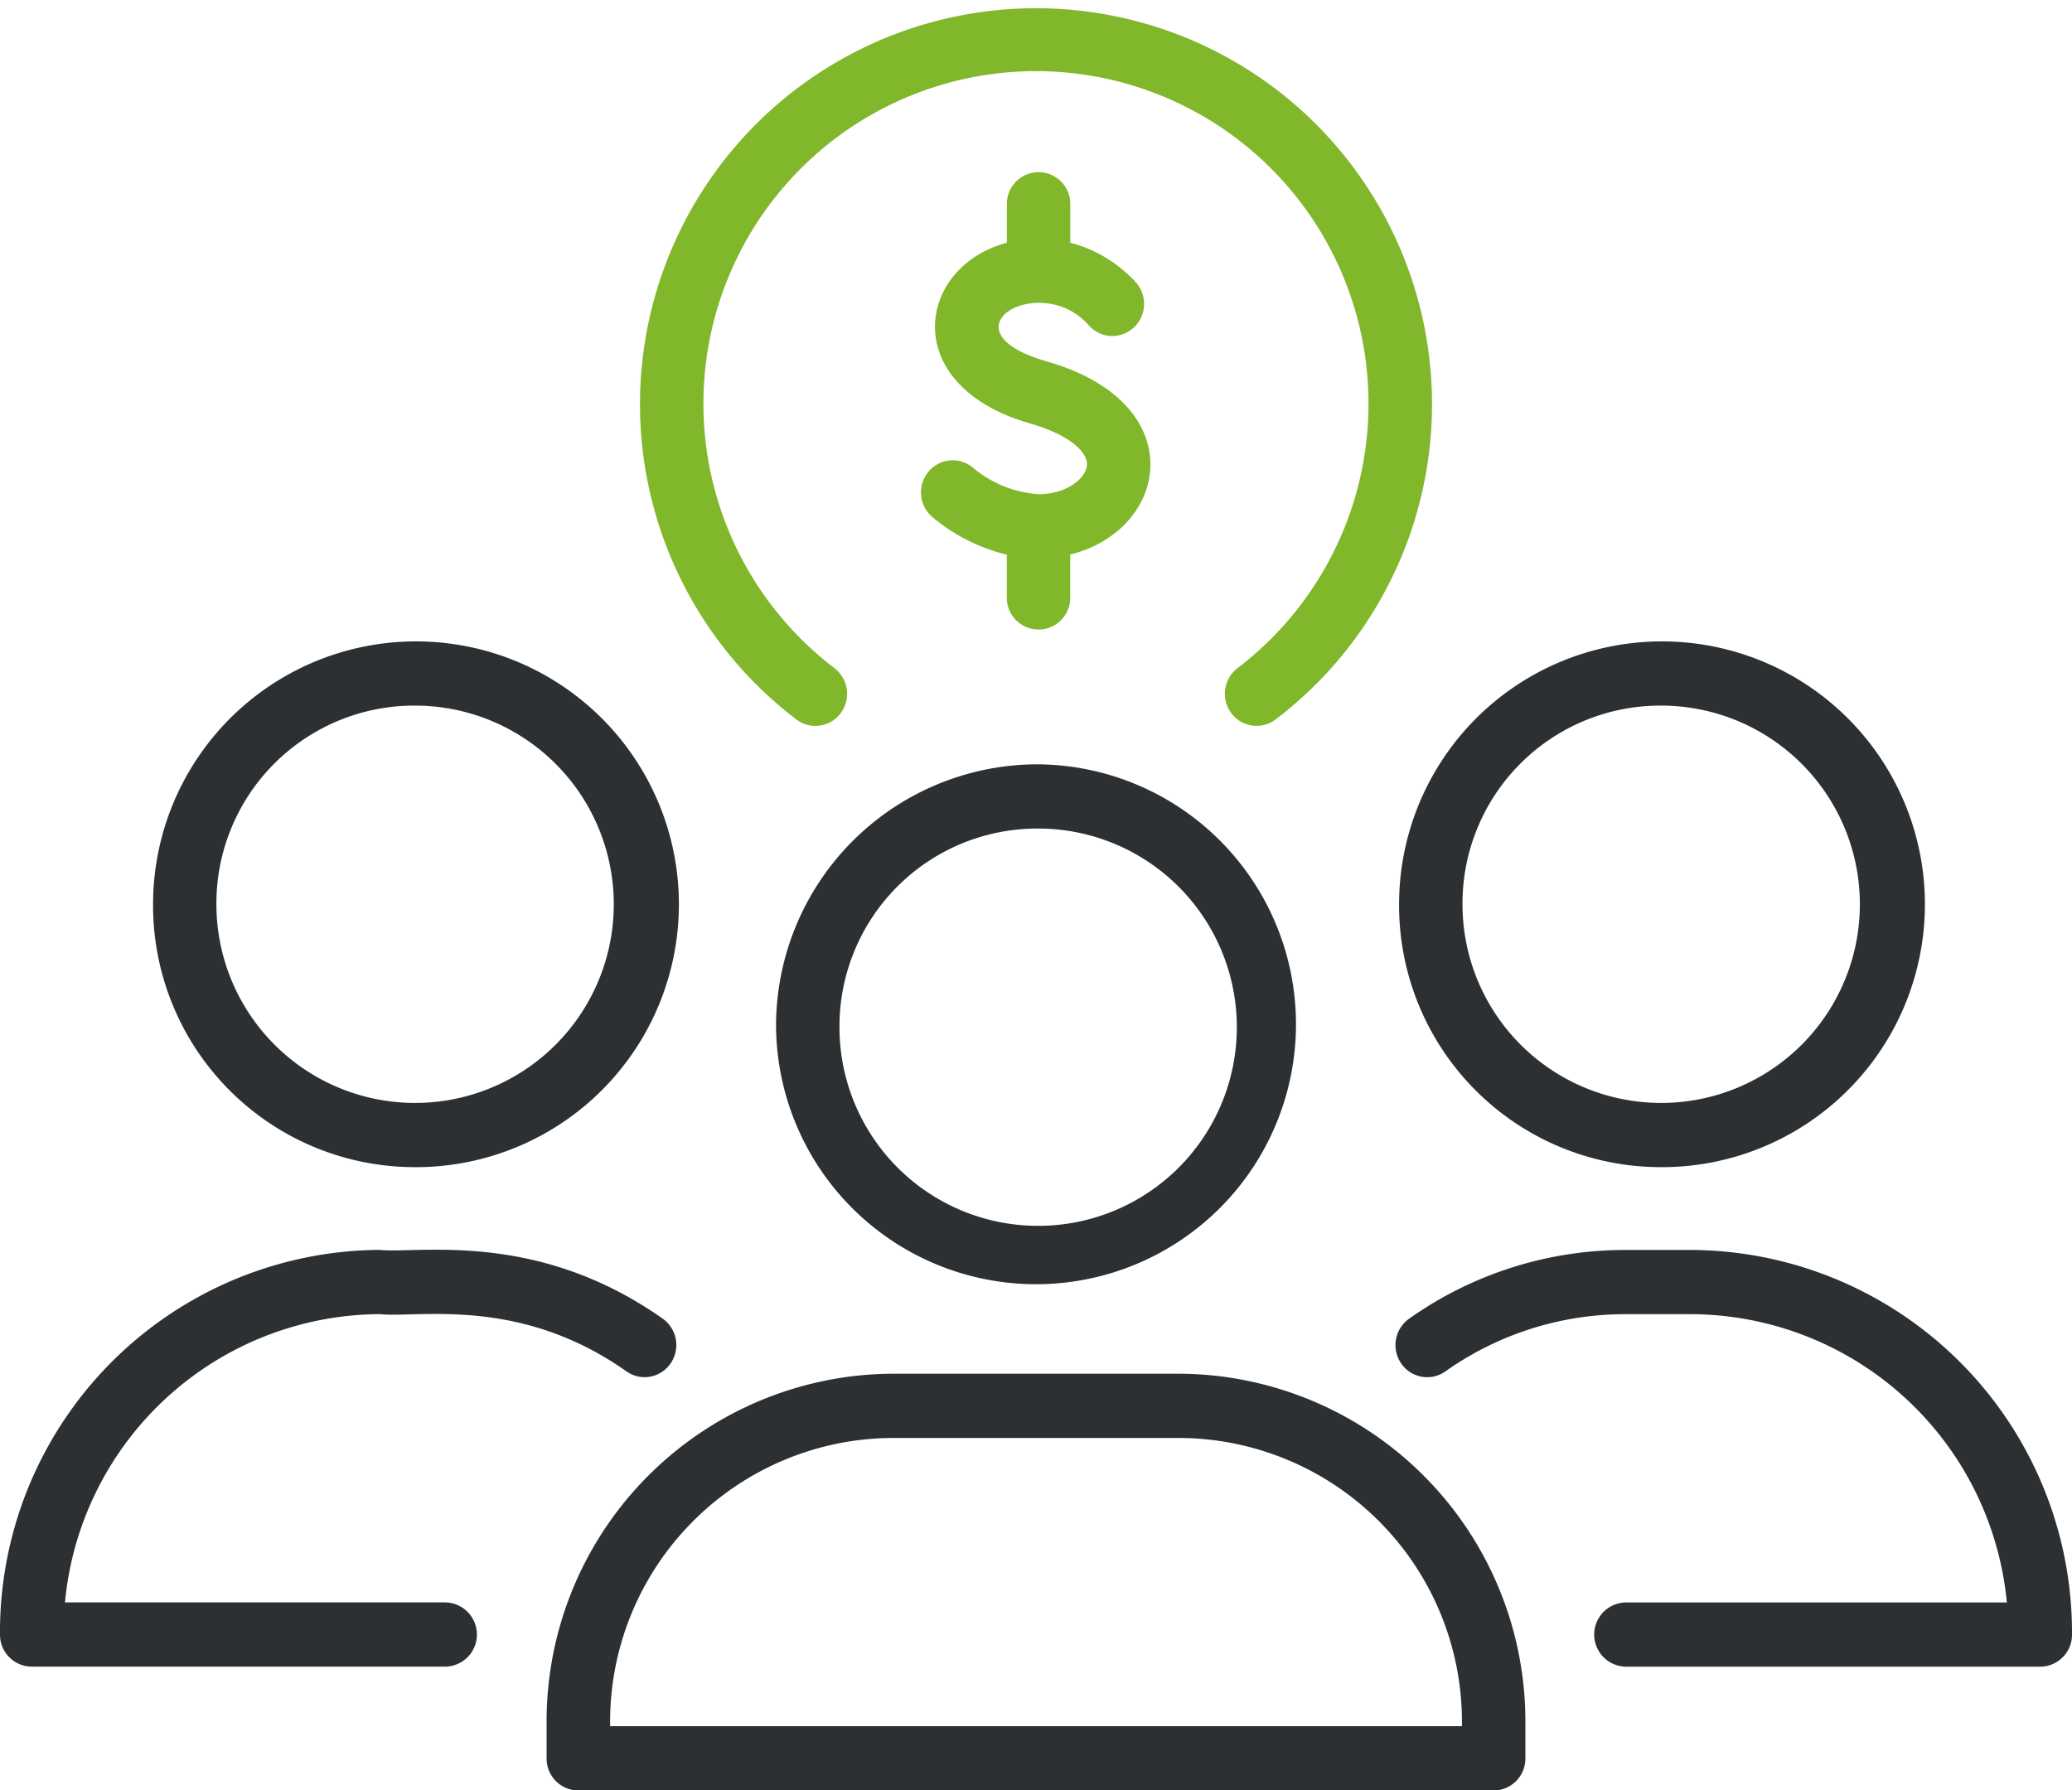
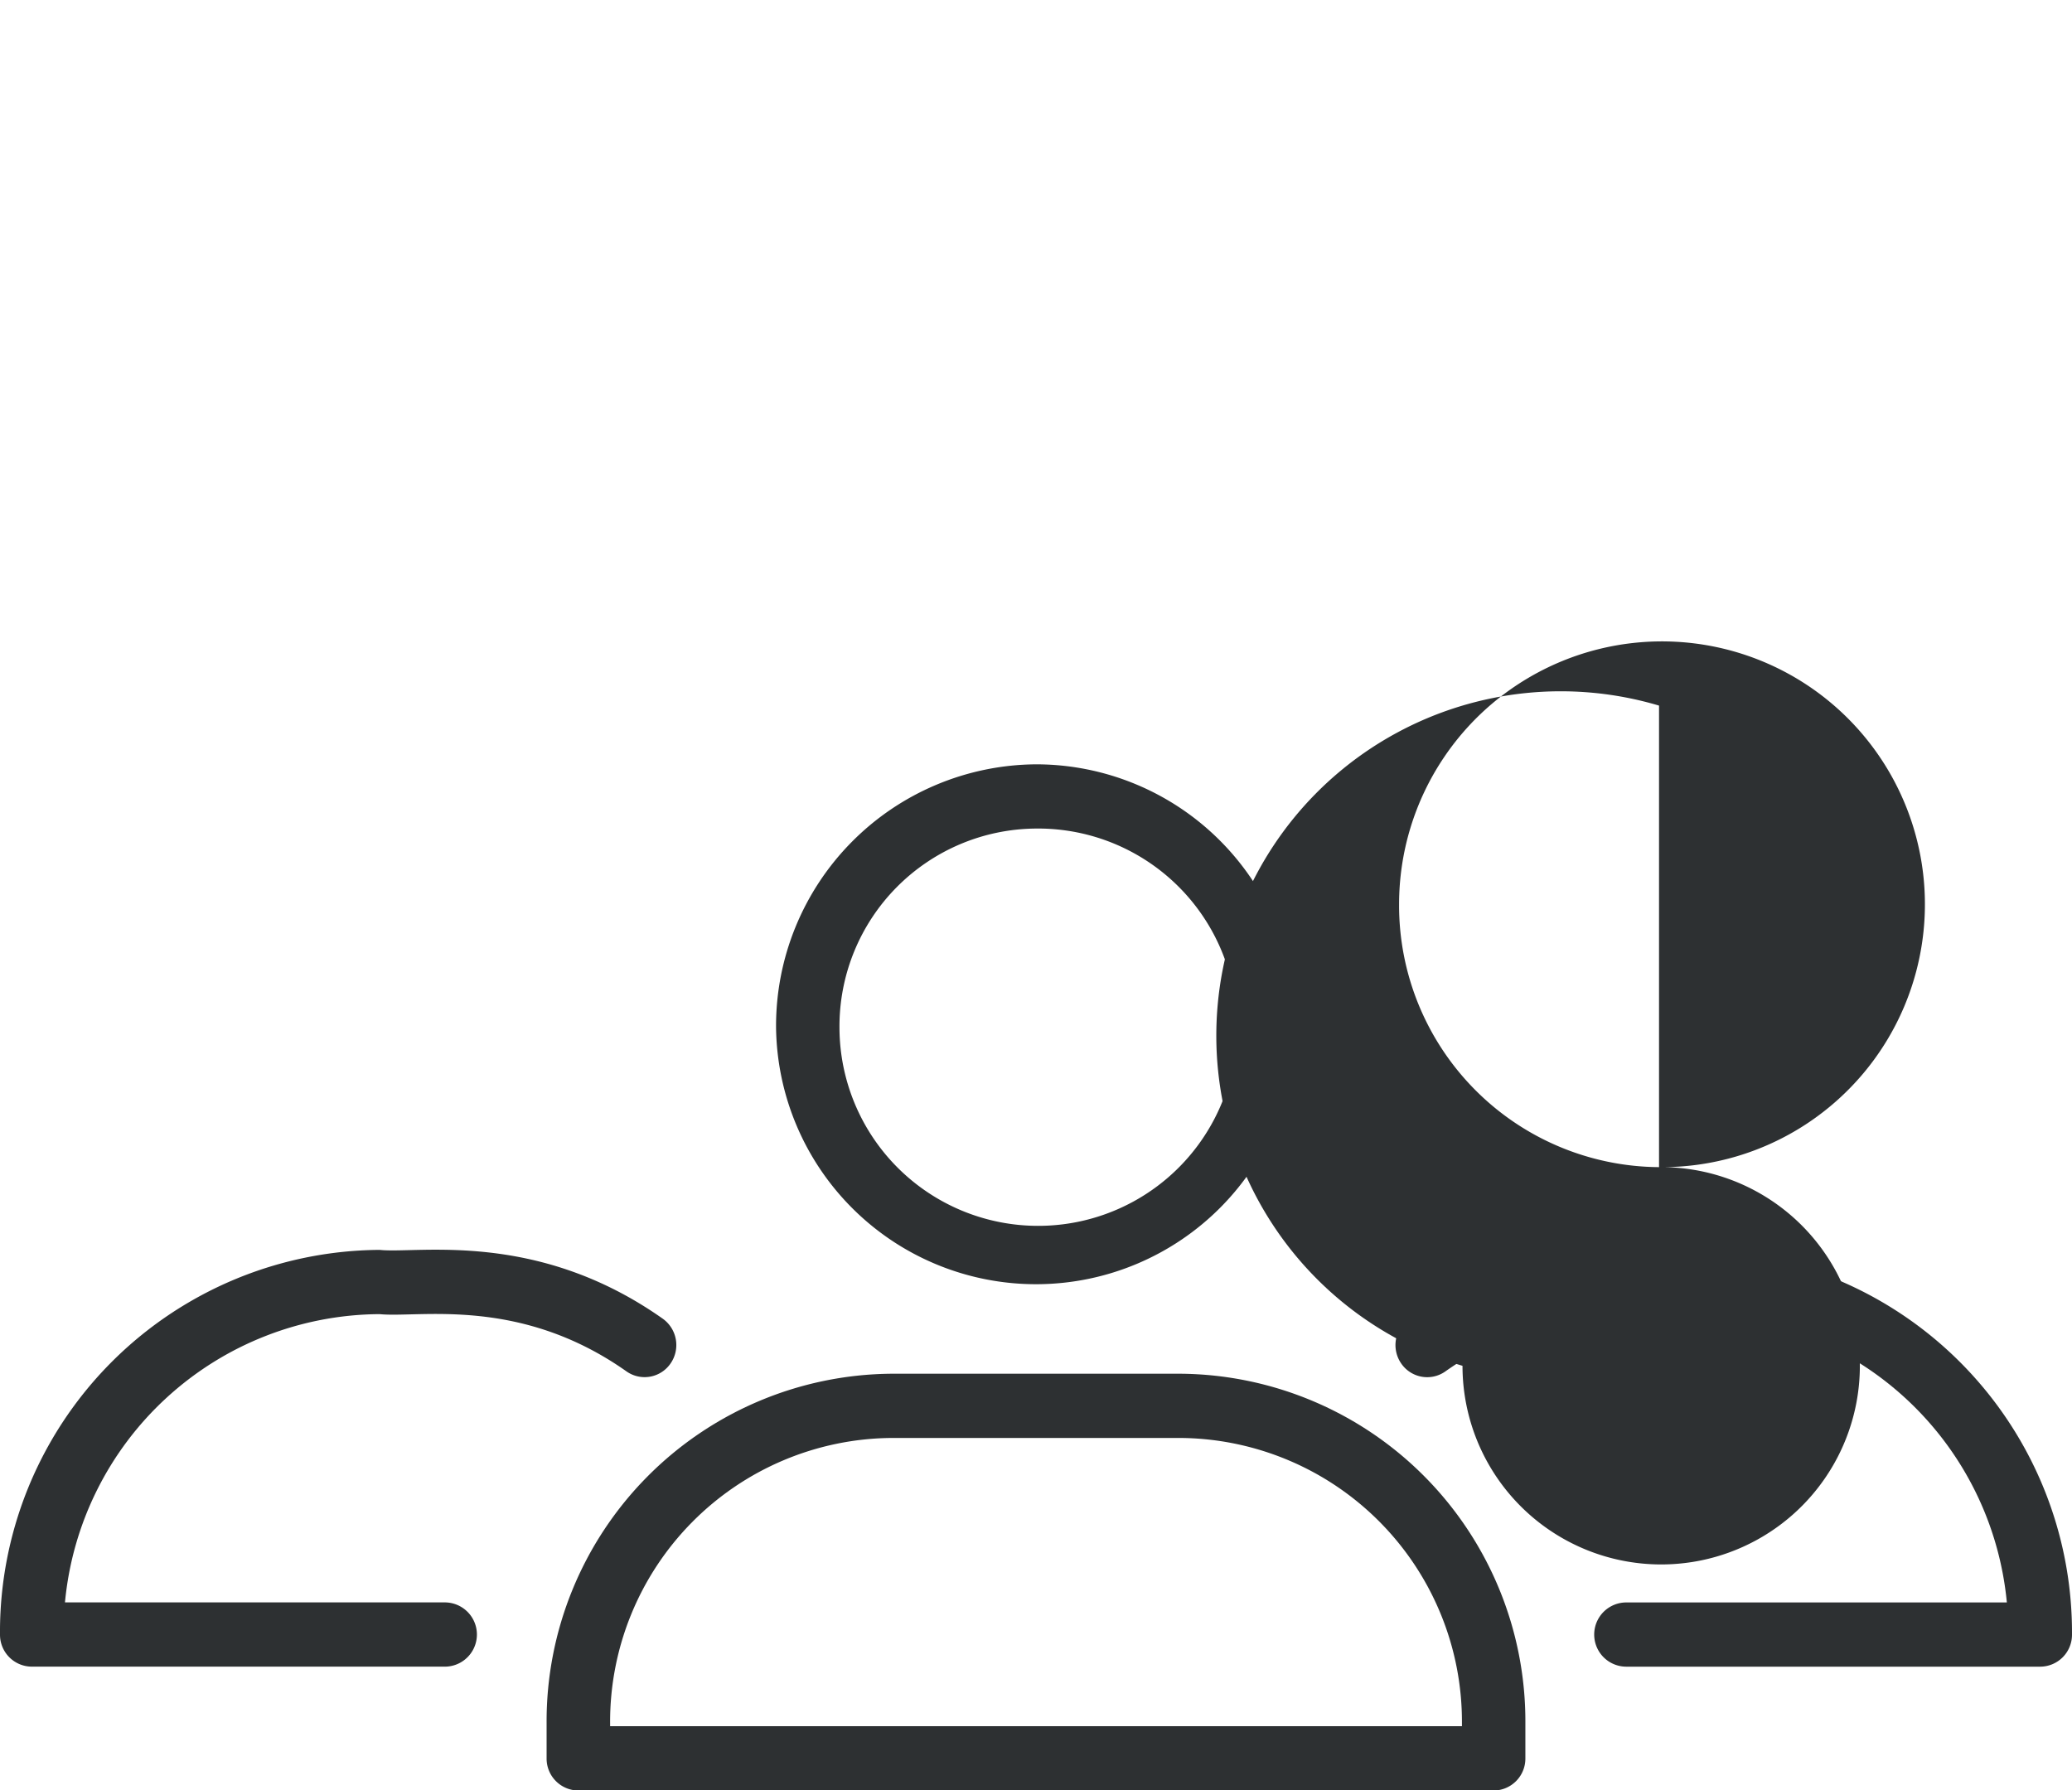
<svg xmlns="http://www.w3.org/2000/svg" width="81" height="70" viewBox="0 0 81 70">
  <g id="Vector_Smart_Object" data-name="Vector Smart Object" transform="translate(-1.816 -7.851)">
    <g id="Group_11" data-name="Group 11">
      <path id="Path_60" data-name="Path 60" d="M47.957,61.56H36.674a13.591,13.591,0,0,0-13.49,13.66V76.6a1.248,1.248,0,0,0,1.24,1.255H60.207a1.248,1.248,0,0,0,1.24-1.255V75.22A13.591,13.591,0,0,0,47.957,61.56Zm11.01,13.78h-33.3v-.12a11.093,11.093,0,0,1,11.01-11.149H47.957A11.093,11.093,0,0,1,58.967,75.22Z" fill="#2d3032" />
-       <path id="Path_61" data-name="Path 61" d="M66.672,53.483A10.278,10.278,0,1,0,56.51,43.205,10.232,10.232,0,0,0,66.672,53.483Zm0-18.044a7.767,7.767,0,1,1-7.683,7.767A7.734,7.734,0,0,1,66.672,35.438Z" fill="#2d3032" />
-       <path id="Path_62" data-name="Path 62" d="M17.959,53.483A10.278,10.278,0,1,0,7.8,43.205,10.232,10.232,0,0,0,17.959,53.483Zm0-18.044a7.767,7.767,0,1,1-7.683,7.767A7.734,7.734,0,0,1,17.959,35.438Z" fill="#2d3032" />
+       <path id="Path_61" data-name="Path 61" d="M66.672,53.483A10.278,10.278,0,1,0,56.51,43.205,10.232,10.232,0,0,0,66.672,53.483Za7.767,7.767,0,1,1-7.683,7.767A7.734,7.734,0,0,1,66.672,35.438Z" fill="#2d3032" />
      <path id="Path_63" data-name="Path 63" d="M32.154,48.012A10.163,10.163,0,1,0,42.316,37.734,10.232,10.232,0,0,0,32.154,48.012Zm10.162-7.767a7.767,7.767,0,1,1-7.683,7.767A7.734,7.734,0,0,1,42.316,40.245Z" fill="#2d3032" />
-       <path id="Path_64" data-name="Path 64" d="M42.415,27.172a4.446,4.446,0,0,1-2.536-1.012,1.229,1.229,0,0,0-1.75.113,1.266,1.266,0,0,0,.112,1.772,7.139,7.139,0,0,0,2.934,1.493v1.65a1.24,1.24,0,1,0,2.479,0V29.532c3.873-.962,4.785-5.914-.9-7.545-4.258-1.221-.289-3.568,1.611-1.432a1.229,1.229,0,0,0,1.74.133,1.266,1.266,0,0,0,.14-1.77,5.3,5.3,0,0,0-2.589-1.58v-1.48a1.24,1.24,0,1,0-2.479,0v1.484c-3.533.938-4.259,5.581.9,7.062,1.633.469,2.3,1.179,2.228,1.674C44.242,26.536,43.551,27.172,42.415,27.172Z" fill="#81b72b" />
-       <path id="Path_65" data-name="Path 65" d="M32.943,35.978a1.23,1.23,0,0,0,1.737-.243,1.266,1.266,0,0,0-.24-1.759,13,13,0,1,1,15.749,0,1.266,1.266,0,0,0-.237,1.759,1.23,1.23,0,0,0,1.737.24,15.481,15.481,0,1,0-18.746,0Z" fill="#81b72b" />
      <path id="Path_66" data-name="Path 66" d="M19.24,70.5H4.356a12.425,12.425,0,0,1,12.3-11.27c1.541.157,5.467-.715,9.65,2.238a1.23,1.23,0,0,0,1.726-.312,1.265,1.265,0,0,0-.308-1.748c-4.941-3.488-9.578-2.528-11.068-2.69A14.934,14.934,0,0,0,1.816,71.757a1.248,1.248,0,0,0,1.24,1.255H19.239a1.256,1.256,0,0,0,0-2.511Z" fill="#2d3032" />
      <path id="Path_67" data-name="Path 67" d="M67.971,56.721h-2.6A14.609,14.609,0,0,0,56.9,59.41a1.265,1.265,0,0,0-.308,1.748,1.23,1.23,0,0,0,1.726.312,12.162,12.162,0,0,1,7.051-2.238h2.6a12.444,12.444,0,0,1,12.3,11.27H65.393a1.255,1.255,0,0,0,0,2.511H81.576a1.248,1.248,0,0,0,1.24-1.255A14.958,14.958,0,0,0,67.971,56.721Z" fill="#2d3032" />
    </g>
  </g>
</svg>